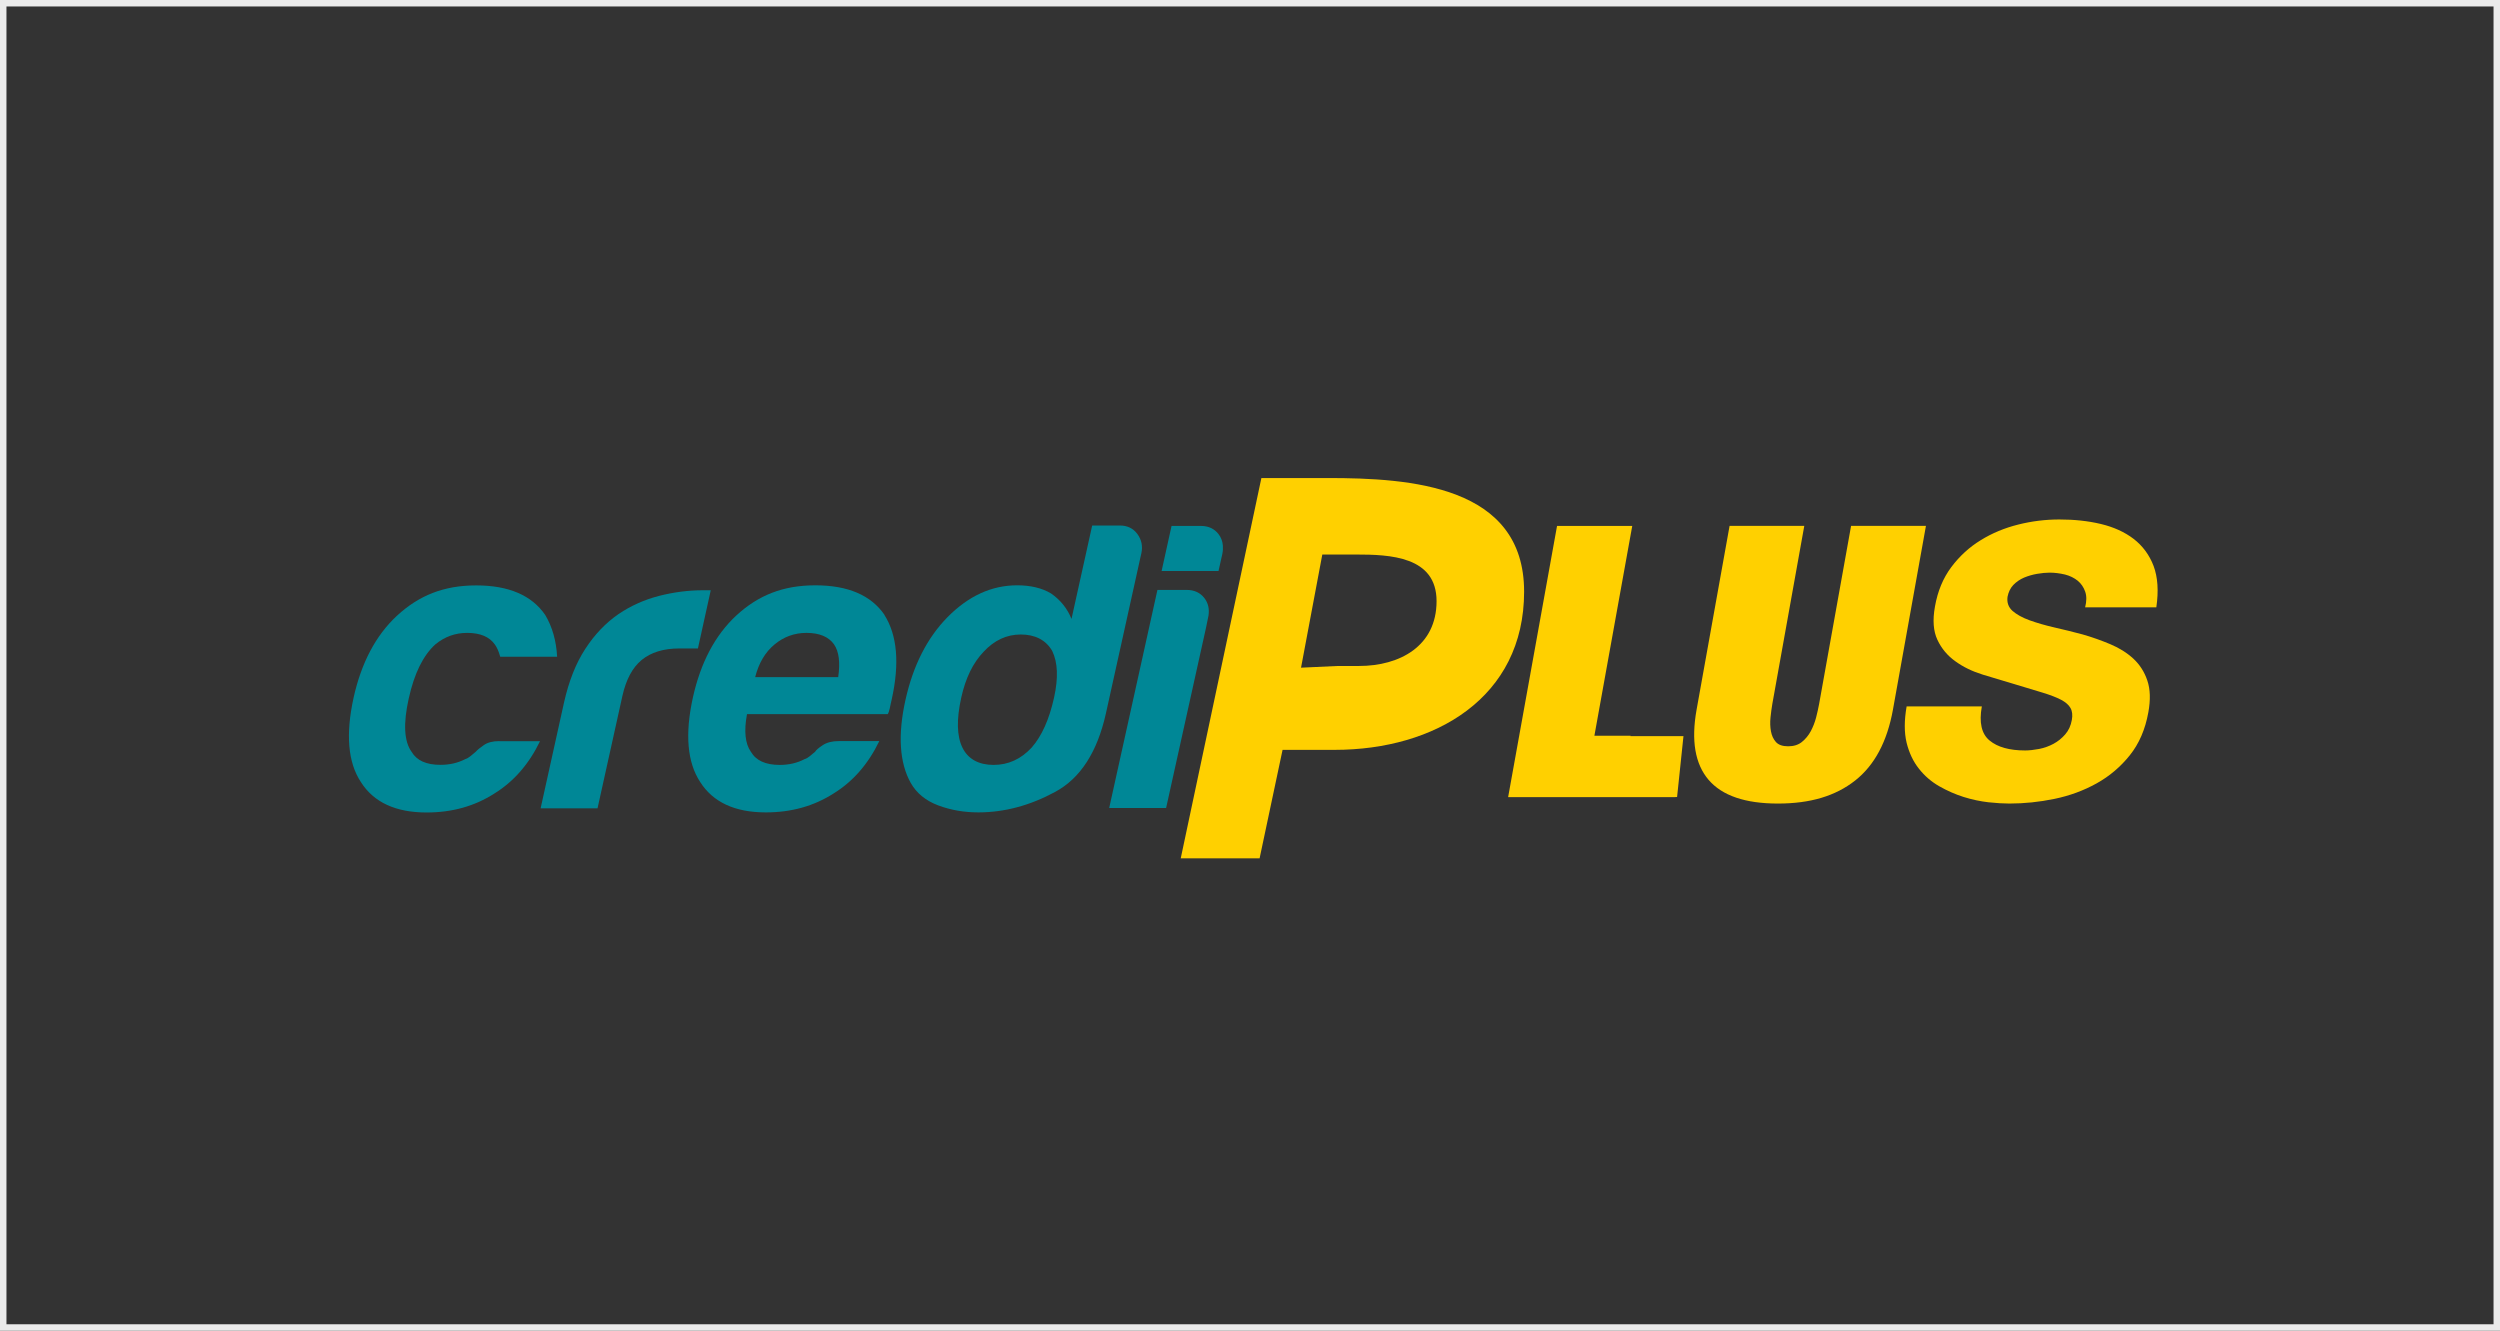
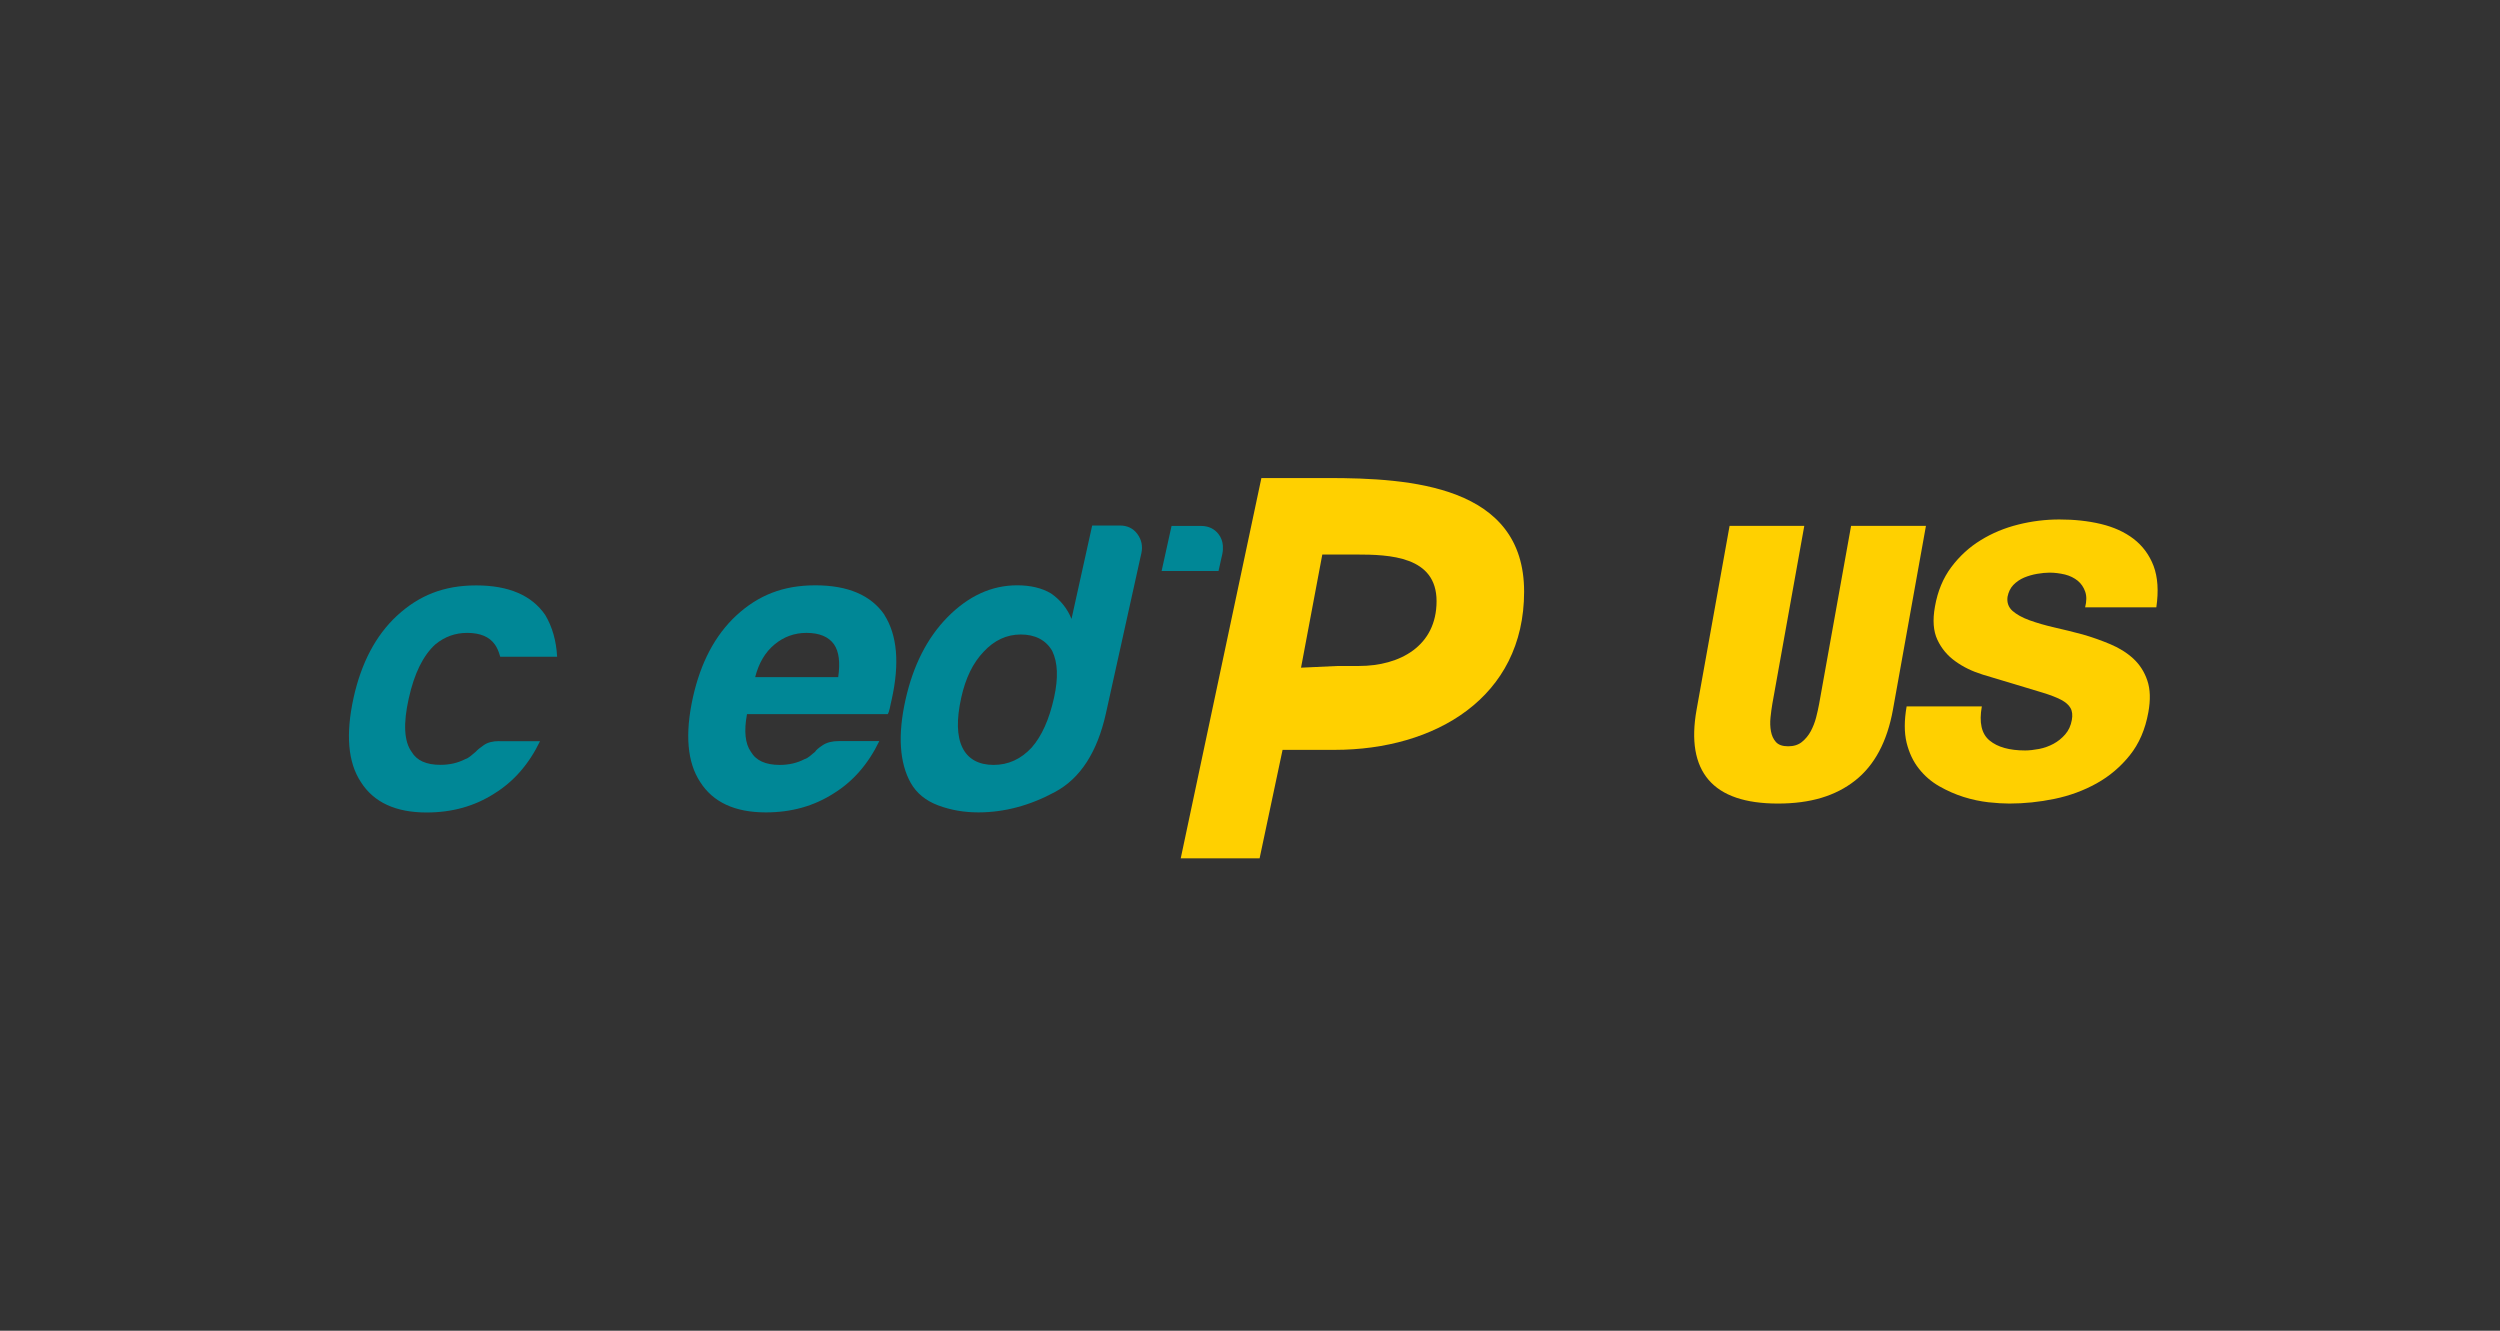
<svg xmlns="http://www.w3.org/2000/svg" width="387" height="206" viewBox="0 0 387 206" fill="none">
  <rect x="0" y="0" width="387" height="206" fill="#333333" stroke="none" />
-   <rect x="0.5" y="0.5" width="386" height="205" stroke="#EBEBEB" />
  <g clip-path="url(#clip0_588_103617)">
-     <path d="M252.422 113.892H246.812L252.672 81.414H241.03L233.457 123.401H259.06C259.244 123.401 259.429 123.388 259.613 123.375L260.601 113.958H252.396L252.422 113.879V113.892Z" fill="#FFD000" />
    <path d="M286.548 81.402L281.596 108.994C281.477 109.613 281.332 110.311 281.135 111.062C280.937 111.826 280.661 112.524 280.305 113.195C279.949 113.854 279.488 114.407 278.935 114.855C278.382 115.303 277.671 115.527 276.802 115.527C275.932 115.527 275.3 115.303 274.905 114.855C274.51 114.407 274.26 113.854 274.141 113.195C274.023 112.537 273.996 111.826 274.075 111.062C274.154 110.298 274.247 109.613 274.352 108.994L279.304 81.402H267.74L262.63 109.863C261.774 114.644 262.393 118.266 264.487 120.716C266.582 123.165 270.164 124.39 275.221 124.39C280.279 124.39 284.151 123.205 287.167 120.834C290.183 118.463 292.132 114.802 293.027 109.863L298.137 81.402H286.574H286.548Z" fill="#FFD000" />
    <path d="M333.801 94.006C334.169 91.477 334.024 89.357 333.379 87.618C332.721 85.893 331.68 84.497 330.284 83.417C328.888 82.35 327.189 81.586 325.214 81.112C323.225 80.638 321.091 80.414 318.786 80.414C316.64 80.414 314.506 80.677 312.412 81.204C310.305 81.731 308.369 82.534 306.604 83.628C304.839 84.708 303.325 86.104 302.06 87.789C300.796 89.488 299.953 91.503 299.532 93.887C299.15 95.995 299.281 97.707 299.913 99.05C300.546 100.393 301.468 101.5 302.692 102.369C303.904 103.251 305.326 103.936 306.946 104.437C308.566 104.937 310.186 105.424 311.819 105.899C313.518 106.399 314.967 106.847 316.179 107.216C317.39 107.584 318.339 107.953 319.05 108.322C319.748 108.691 320.248 109.125 320.512 109.599C320.788 110.087 320.854 110.706 320.722 111.443C320.564 112.339 320.222 113.076 319.695 113.682C319.168 114.288 318.563 114.775 317.878 115.144C317.193 115.513 316.455 115.776 315.678 115.934C314.888 116.079 314.164 116.171 313.492 116.171C311.069 116.171 309.225 115.658 307.987 114.63C306.736 113.603 306.341 111.838 306.788 109.349H295.146C294.764 111.535 294.764 113.406 295.146 114.986C295.541 116.566 296.173 117.897 297.056 119.003C297.925 120.109 298.978 121.018 300.203 121.716C301.428 122.414 302.692 122.967 303.983 123.375C305.287 123.784 306.564 124.047 307.802 124.192C309.04 124.324 310.134 124.39 311.042 124.39C313.347 124.39 315.678 124.153 318.036 123.665C320.393 123.178 322.566 122.375 324.555 121.268C326.544 120.162 328.256 118.713 329.691 116.922C331.127 115.131 332.088 112.918 332.563 110.271C332.918 108.322 332.865 106.689 332.405 105.345C331.957 104.002 331.232 102.883 330.245 101.961C329.257 101.052 328.058 100.301 326.675 99.722C325.293 99.142 323.857 98.629 322.382 98.207C320.907 97.812 319.445 97.456 318.009 97.127C316.574 96.798 315.31 96.429 314.177 96.021C313.057 95.613 312.175 95.125 311.543 94.572C310.911 94.006 310.647 93.281 310.766 92.386C310.911 91.648 311.2 91.043 311.661 90.555C312.135 90.068 312.689 89.686 313.334 89.409C313.979 89.146 314.651 88.948 315.349 88.83C316.047 88.711 316.692 88.645 317.285 88.645C318.075 88.645 318.865 88.751 319.656 88.935C320.433 89.133 321.091 89.462 321.631 89.897C322.171 90.344 322.553 90.911 322.79 91.596C323.027 92.281 323.014 93.084 322.777 94.019H333.814L333.801 94.006Z" fill="#FFD000" />
    <path d="M77.286 114.723C76.285 114.723 75.469 114.933 74.876 115.355C74.27 115.776 73.862 116.119 73.651 116.369C73.349 116.619 73.059 116.856 72.808 117.067C72.545 117.278 72.282 117.436 72.018 117.515C70.873 118.107 69.595 118.397 68.173 118.397C65.986 118.397 64.498 117.726 63.708 116.369C62.549 114.762 62.404 112.01 63.273 108.124C64.129 104.239 65.512 101.447 67.395 99.748C68.831 98.563 70.464 97.97 72.321 97.97C74.336 97.97 75.759 98.576 76.588 99.748C76.918 100.183 77.194 100.802 77.431 101.658H86.242C86.111 99.208 85.505 97.048 84.398 95.191C82.304 92.149 78.735 90.621 73.704 90.621C68.673 90.621 64.841 92.188 61.456 95.31C58.176 98.352 55.937 102.593 54.739 107.993C53.488 113.669 53.856 118.028 55.871 121.071C57.86 124.205 61.258 125.773 66.039 125.773C69.99 125.773 73.467 124.798 76.509 122.849C79.525 120.992 81.883 118.279 83.595 114.736H77.3L77.286 114.723Z" fill="#008796" />
-     <path d="M110.054 91.373H108.79C106.525 91.373 104.246 91.675 101.981 92.255C99.716 92.848 97.635 93.783 95.765 95.047C93.789 96.404 92.064 98.195 90.602 100.447C89.14 102.686 88.047 105.465 87.309 108.757L83.688 125.128H92.498L96.344 107.743C96.91 105.201 97.898 103.344 99.334 102.159C100.769 100.987 102.705 100.381 105.142 100.381H108.039L110.028 91.359L110.054 91.373Z" fill="#008796" />
    <path d="M136.918 95.177C134.824 92.135 131.255 90.607 126.211 90.607C121.167 90.607 117.347 92.175 113.962 95.296C110.683 98.352 108.457 102.579 107.259 107.979C106.008 113.655 106.389 118.015 108.391 121.057C110.38 124.192 113.778 125.759 118.559 125.759C122.497 125.759 125.987 124.784 129.029 122.835C132.045 120.978 134.403 118.265 136.115 114.722H129.819C128.818 114.722 127.989 114.933 127.357 115.354C126.711 115.776 126.329 116.118 126.184 116.368C125.881 116.619 125.592 116.856 125.342 117.066C125.078 117.277 124.828 117.435 124.551 117.514C123.419 118.107 122.128 118.41 120.706 118.41C118.519 118.41 117.031 117.738 116.241 116.382C115.345 115.117 115.148 113.168 115.635 110.547H137.419C137.537 110.376 137.643 110.073 137.735 109.652C137.761 109.573 137.787 109.401 137.84 109.151C137.893 108.901 137.959 108.598 138.038 108.269C139.276 102.685 138.894 98.325 136.905 95.191M129.74 104.818H116.899C117.466 102.619 118.467 100.933 119.915 99.748C121.351 98.562 122.997 97.97 124.841 97.97C126.856 97.97 128.278 98.575 129.108 99.748C129.872 100.854 130.083 102.54 129.754 104.818" fill="#008796" />
-     <path d="M176.682 85.654C176.919 84.561 176.722 83.56 176.076 82.678C175.431 81.795 174.522 81.348 173.35 81.348H169.07L165.869 95.809C165.224 94.202 164.17 92.885 162.708 91.871C161.299 91.028 159.548 90.606 157.453 90.606C153.502 90.606 149.907 92.253 146.654 95.558C143.506 98.772 141.346 103.039 140.161 108.373C138.962 113.786 139.239 118.066 140.977 121.188C141.886 122.795 143.309 123.953 145.245 124.678C147.181 125.402 149.248 125.758 151.435 125.758C155.465 125.758 159.429 124.704 163.341 122.584C167.252 120.477 169.873 116.407 171.203 110.401L176.682 85.641V85.654ZM163.169 107.991C162.419 111.376 161.26 113.957 159.692 115.735C158.033 117.513 156.084 118.409 153.805 118.409C151.527 118.409 149.854 117.513 148.985 115.735C148.116 113.957 148.05 111.376 148.801 107.991C149.472 104.949 150.631 102.591 152.264 100.892C153.911 99.114 155.834 98.219 158.02 98.219C160.206 98.219 161.905 99.062 162.88 100.761C163.749 102.539 163.841 104.949 163.169 107.991Z" fill="#008796" />
+     <path d="M176.682 85.654C176.919 84.561 176.722 83.56 176.076 82.678C175.431 81.795 174.522 81.348 173.35 81.348H169.07L165.869 95.809C165.224 94.202 164.17 92.885 162.708 91.871C161.299 91.028 159.548 90.606 157.453 90.606C153.502 90.606 149.907 92.253 146.654 95.558C143.506 98.772 141.346 103.039 140.161 108.373C138.962 113.786 139.239 118.066 140.977 121.188C141.886 122.795 143.309 123.953 145.245 124.678C147.181 125.402 149.248 125.758 151.435 125.758C155.465 125.758 159.429 124.704 163.341 122.584C167.252 120.477 169.873 116.407 171.203 110.401L176.682 85.641V85.654M163.169 107.991C162.419 111.376 161.26 113.957 159.692 115.735C158.033 117.513 156.084 118.409 153.805 118.409C151.527 118.409 149.854 117.513 148.985 115.735C148.116 113.957 148.05 111.376 148.801 107.991C149.472 104.949 150.631 102.591 152.264 100.892C153.911 99.114 155.834 98.219 158.02 98.219C160.206 98.219 161.905 99.062 162.88 100.761C163.749 102.539 163.841 104.949 163.169 107.991Z" fill="#008796" />
    <path d="M189.299 84.456C189.246 83.798 189.036 83.205 188.627 82.678C187.969 81.835 187.06 81.414 185.888 81.414H181.357L179.816 88.394H188.627L189.22 85.734C189.312 85.286 189.325 84.878 189.299 84.47" fill="#008796" />
-     <path d="M186.441 92.585C185.782 91.742 184.873 91.32 183.701 91.32H179.171L171.703 125.076H180.514L186.704 97.115L187.073 95.311C187.231 94.27 187.033 93.349 186.441 92.585Z" fill="#008796" />
    <path d="M205.509 74H195.263L182.777 132.871H194.986L198.542 116.079H206.602C222.117 116.079 235.933 108.019 235.933 91.582C235.933 75.146 218.324 74 205.509 74ZM210.369 103.093H207.063L201.4 103.357L204.693 85.84H209.908C215.163 85.84 222.38 86.117 222.38 93.057C222.38 99.998 216.717 103.093 210.369 103.093Z" fill="#FFD000" />
  </g>
  <defs>
    <clipPath id="clip0_588_103617">
      <rect width="280" height="58.871" fill="white" transform="translate(54 74)" />
    </clipPath>
  </defs>
</svg>